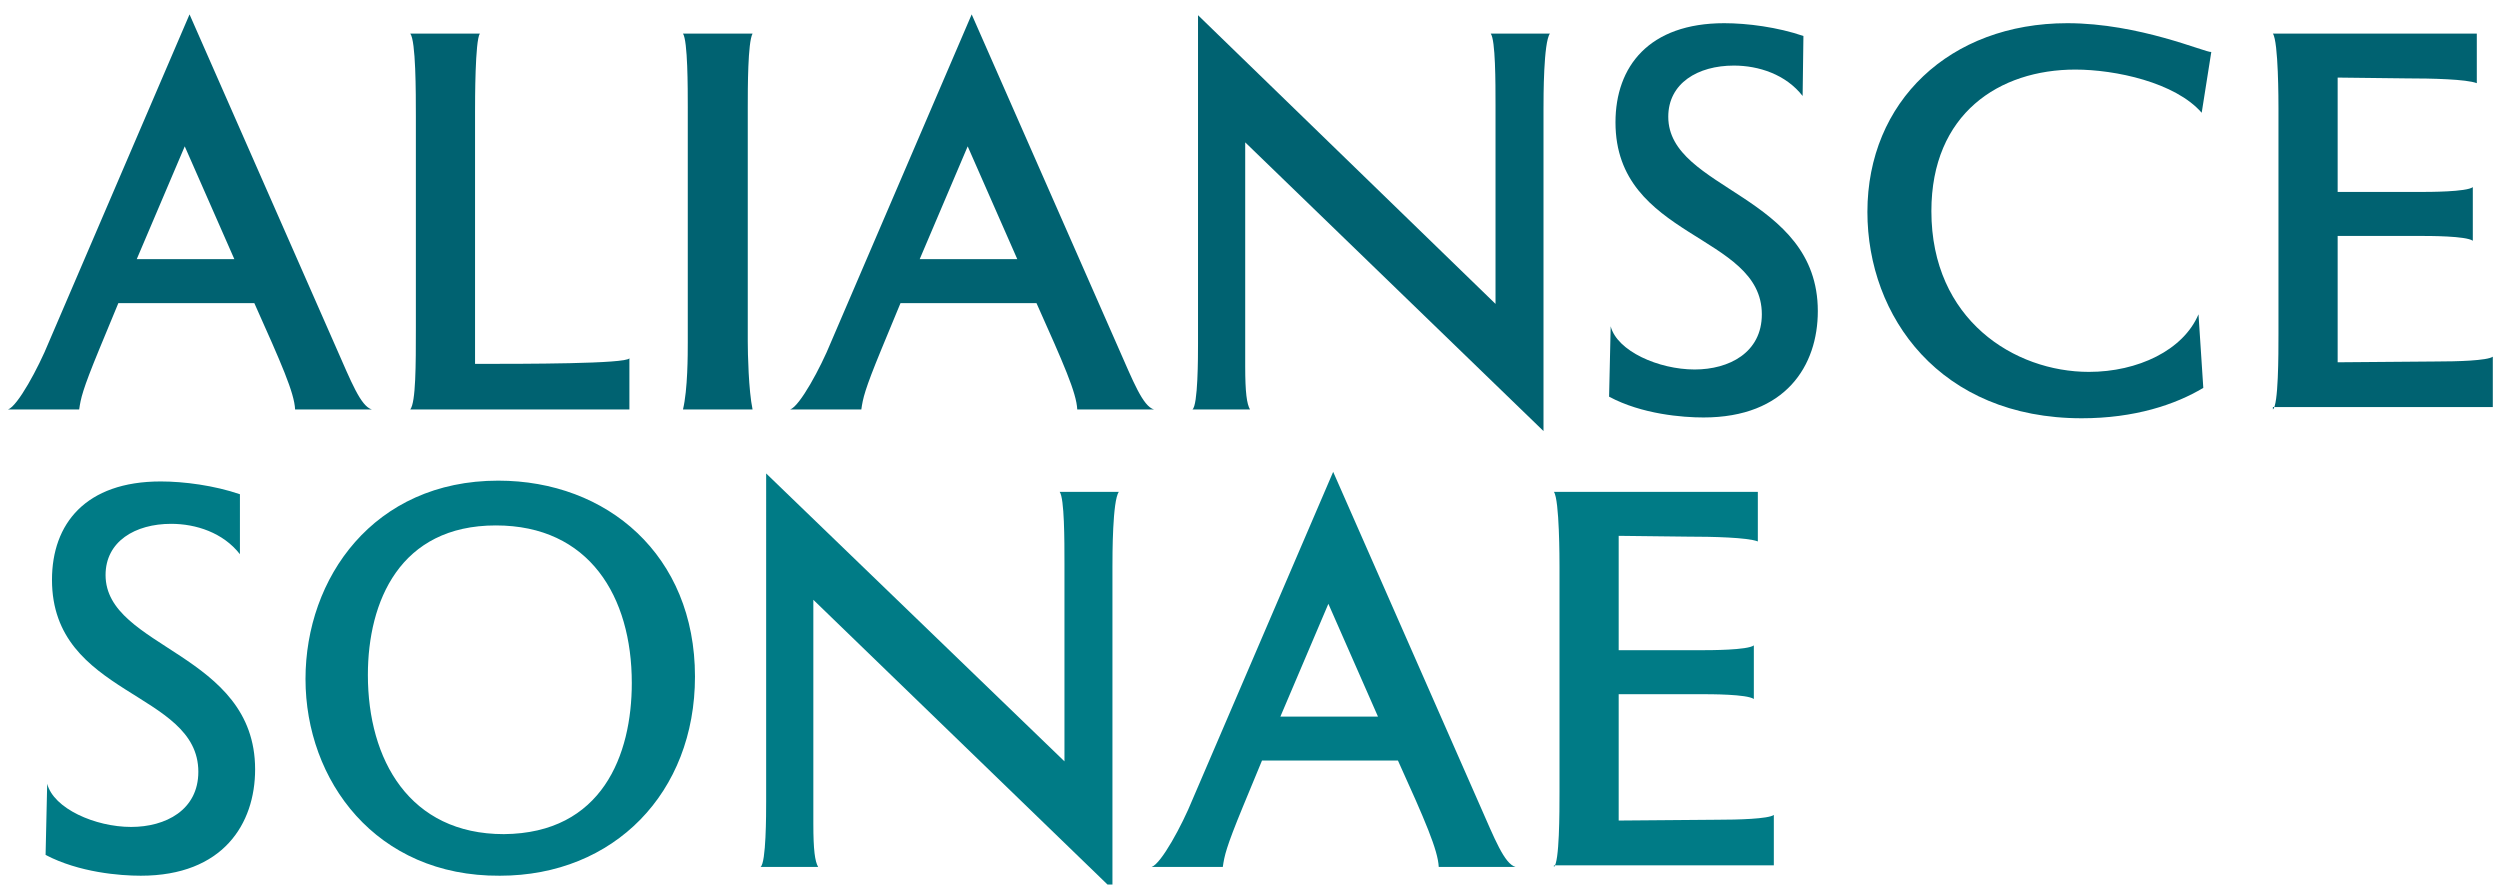
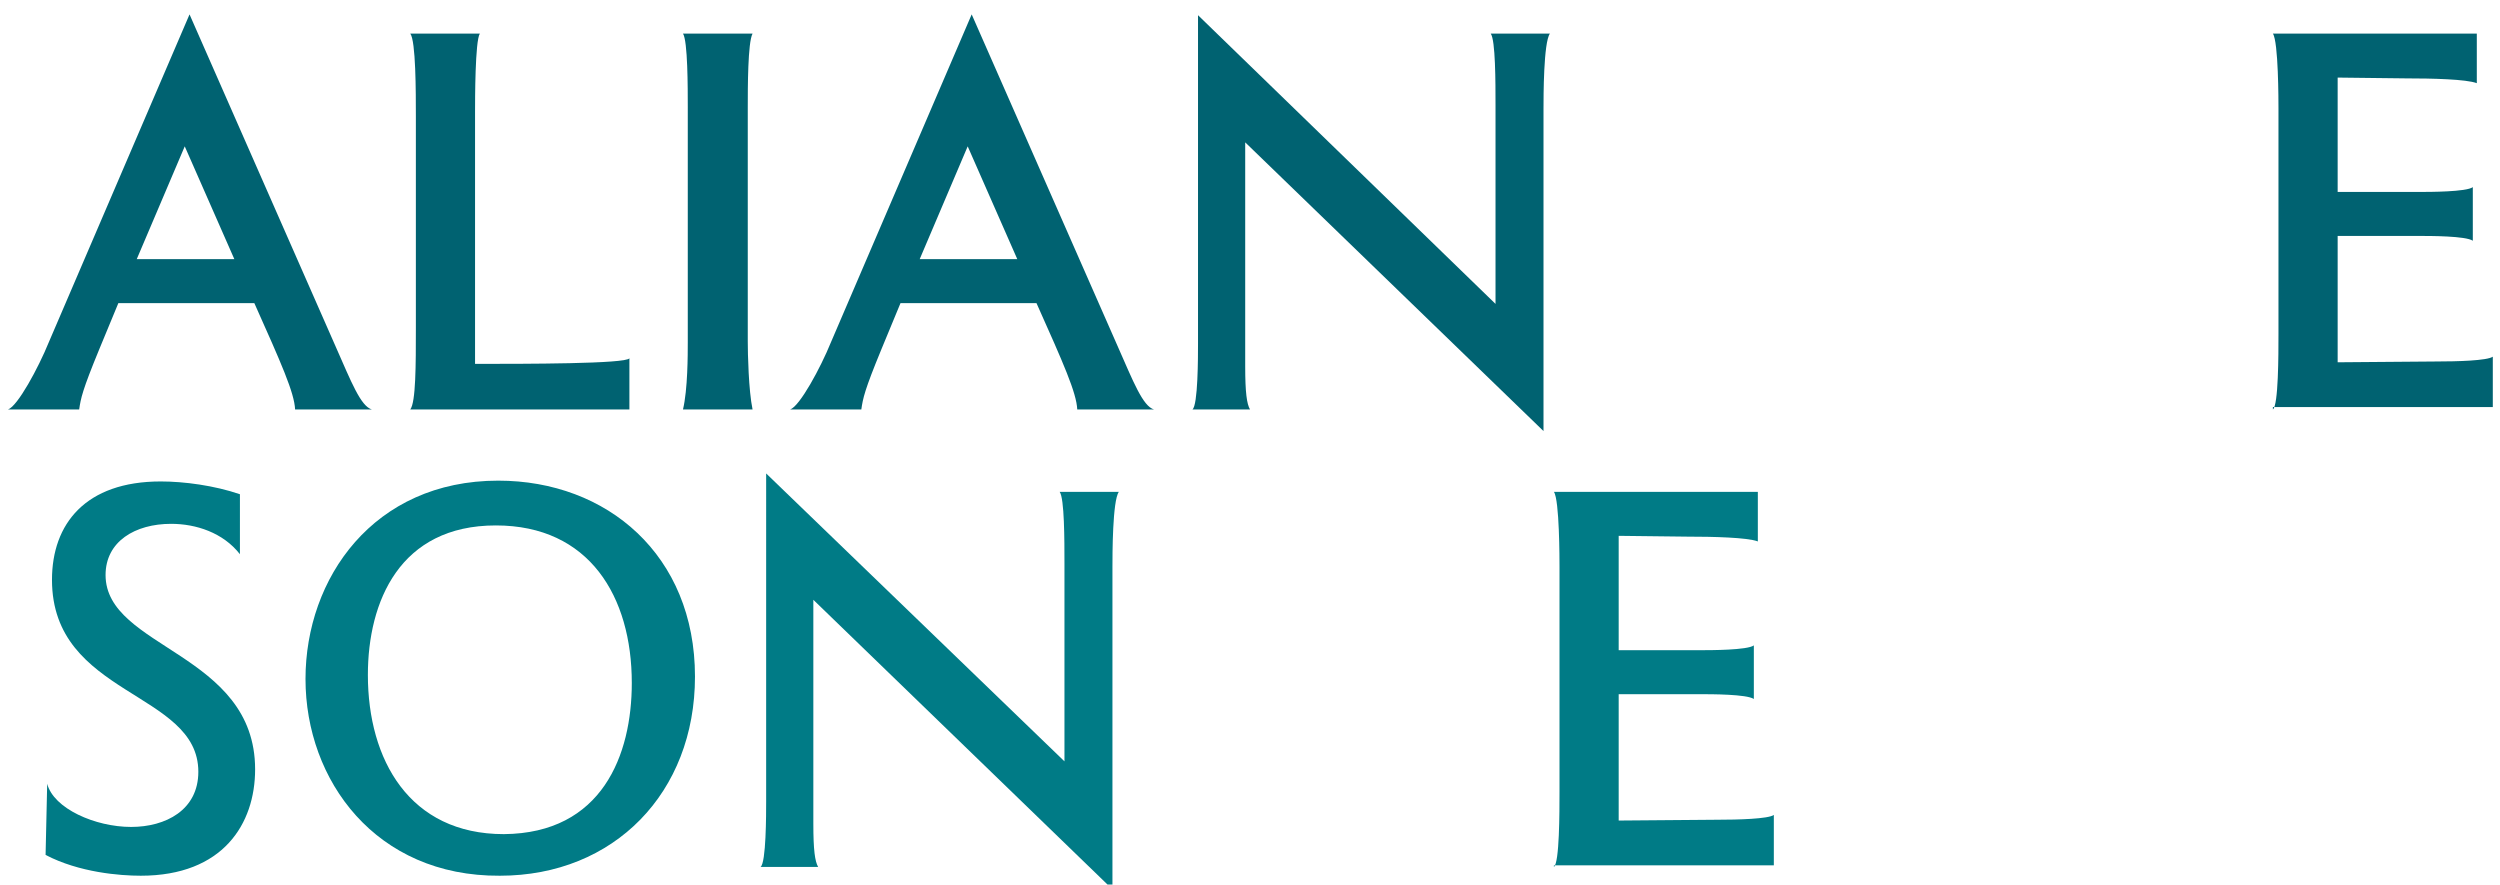
<svg xmlns="http://www.w3.org/2000/svg" version="1.1" id="Layer_1" x="0px" y="0px" viewBox="0 0 312.6 110.6" style="enable-background:new 0 0 312.6 110.6;" xml:space="preserve">
  <style type="text/css">
	.st0{fill:#006271;}
	.st1{fill:#007B86;}
</style>
  <g>
    <g>
      <g>
        <path class="st0" d="M36.9,51.2c-0.1-2.1-1.7-5.7-5.1-13.3h-17l-2.4,5.8c-2.1,5.1-2.3,6.1-2.5,7.5H1c1.2-0.4,3.8-5.2,5.1-8.4     l17.6-41L42,43.4c1.9,4.3,3.1,7.4,4.5,7.8H36.9z M23.1,18.3l-6,14.1h12.2L23.1,18.3z" />
        <path class="st0" d="M51.3,51.2C52,50.3,52,45.6,52,41V14.6c0-3.1,0-9.5-0.7-10.4H60c-0.6,0.9-0.6,8.3-0.6,9.8v31.5     c6.3,0,18.9,0,19.3-0.7v6.4H51.3z" />
        <path class="st0" d="M85.4,51.2c0.6-2.5,0.6-6.9,0.6-8.4V13.4c0-2.4,0-8.3-0.6-9.2h8.7c-0.6,1.1-0.6,6.8-0.6,9.2v29.3     c0,1.5,0.1,6.1,0.6,8.5H85.4z" />
        <path class="st0" d="M134.7,51.2c-0.1-2.1-1.7-5.7-5.1-13.3h-17l-2.4,5.8c-2.1,5.1-2.3,6.1-2.5,7.5h-8.9c1.2-0.4,3.8-5.2,5.1-8.4     l17.6-41l18.3,41.6c1.9,4.3,3.1,7.4,4.5,7.8H134.7z M121,18.3l-6,14.1h12.2L121,18.3z" />
        <path class="st0" d="M155.7,17.8v28c0,3.3,0.2,4.7,0.6,5.4h-7.2c0.7-0.5,0.7-6.6,0.7-8.2V1.9L187,38V13.2c0-2.9,0-8.2-0.6-9h7.4     c-0.8,1.1-0.8,7.9-0.8,9.4v40.3L155.7,17.8z" />
-         <path class="st0" d="M201.4,40.8c0.8,3.1,6,5.4,10.5,5.4c4.3,0,8.4-2.1,8.4-6.9c0-10.1-18.3-9.4-18.3-24c0-7,4.2-12.4,13.6-12.4     c2.9,0,6.7,0.5,9.9,1.6l-0.1,7.5c-2.1-2.7-5.5-3.8-8.6-3.8c-4.5,0-8.2,2.2-8.2,6.4c0,9.2,18.7,9.7,18.7,24.3     c0,6.8-4,13.3-14.3,13.3c-2.6,0-7.7-0.4-11.8-2.6L201.4,40.8z" />
-         <path class="st0" d="M275.5,48.5c-3.5,2.1-8.6,3.8-15.2,3.8c-17.7,0-26.8-12.7-26.8-25.8c0-13.8,10.3-23.6,25-23.6     c9,0,17.3,3.7,18,3.6l-1.2,7.6c-3.3-3.8-10.8-5.4-15.8-5.4c-9.5,0-18,5.5-18,17.7c0,13.6,10.4,20.1,19.7,20.1     c6.1,0,11.8-2.7,13.7-7.2L275.5,48.5z" />
        <path class="st0" d="M284.2,51.2c0.7-0.5,0.7-6.9,0.7-9.4V13.6c0-0.9,0-8.4-0.7-9.4h25.5v6.2c-1.3-0.5-5.6-0.6-8.9-0.6l-8.5-0.1     v14.3h10.3c1.1,0,5.8,0,6.6-0.6v6.7c-0.9-0.6-5.3-0.6-6.8-0.6h-10.1v15.8l12.3-0.1c2.6,0,6.4-0.1,7.1-0.6v6.3H284.2z" />
      </g>
    </g>
    <g>
      <g>
        <path class="st1" d="M5.9,98c0.8,3.1,6,5.4,10.5,5.4c4.3,0,8.4-2.1,8.4-6.9c0-10.1-18.3-9.4-18.3-24c0-7,4.2-12.3,13.6-12.3     c2.9,0,6.7,0.5,9.9,1.6L30,69.3c-2.1-2.7-5.5-3.8-8.6-3.8c-4.5,0-8.2,2.2-8.2,6.4c0,9.2,18.7,9.7,18.7,24.3     c0,6.8-4,13.3-14.3,13.3c-2.6,0-7.7-0.4-11.9-2.6L5.9,98z" />
        <path class="st1" d="M38.2,84.9c0-12.6,8.5-24.8,24.1-24.8c13.6,0,24.6,9.3,24.6,24.5c0,14.5-10.1,24.9-24.4,24.9     C47,109.6,38.2,97.6,38.2,84.9z M79,85.4c0-10.8-5.3-19.7-17-19.7c-12,0-16,9.5-16,18.7c0,10.6,5.2,19.9,17,19.9     C75.3,104.2,79,94.4,79,85.4z" />
        <path class="st1" d="M101.7,75v28c0,3.3,0.2,4.7,0.6,5.4h-7.2c0.7-0.5,0.7-6.6,0.7-8.2V59.2l37.3,36V70.5c0-2.9,0-8.2-0.6-9h7.4     c-0.8,1.1-0.8,7.9-0.8,9.4v40.3L101.7,75z" />
-         <path class="st1" d="M179.9,108.4c-0.1-2.1-1.7-5.8-5.1-13.3h-17l-2.4,5.8c-2.1,5.1-2.3,6.1-2.5,7.5h-8.9     c1.2-0.4,3.8-5.2,5.1-8.4l17.6-41l18.3,41.6c1.9,4.3,3.1,7.4,4.5,7.8H179.9z M166.1,75.5l-6,14.1h12.2L166.1,75.5z" />
        <path class="st1" d="M194.3,108.4c0.7-0.5,0.7-6.9,0.7-9.4V70.9c0-0.9,0-8.4-0.7-9.4h25.5v6.2c-1.3-0.5-5.6-0.6-8.9-0.6l-8.5-0.1     v14.3h10.3c1.1,0,5.8,0,6.6-0.6v6.7c-0.9-0.6-5.3-0.6-6.8-0.6h-10.1v15.8l12.3-0.1c2.6,0,6.4-0.1,7.1-0.6v6.3H194.3z" />
      </g>
    </g>
  </g>
</svg>